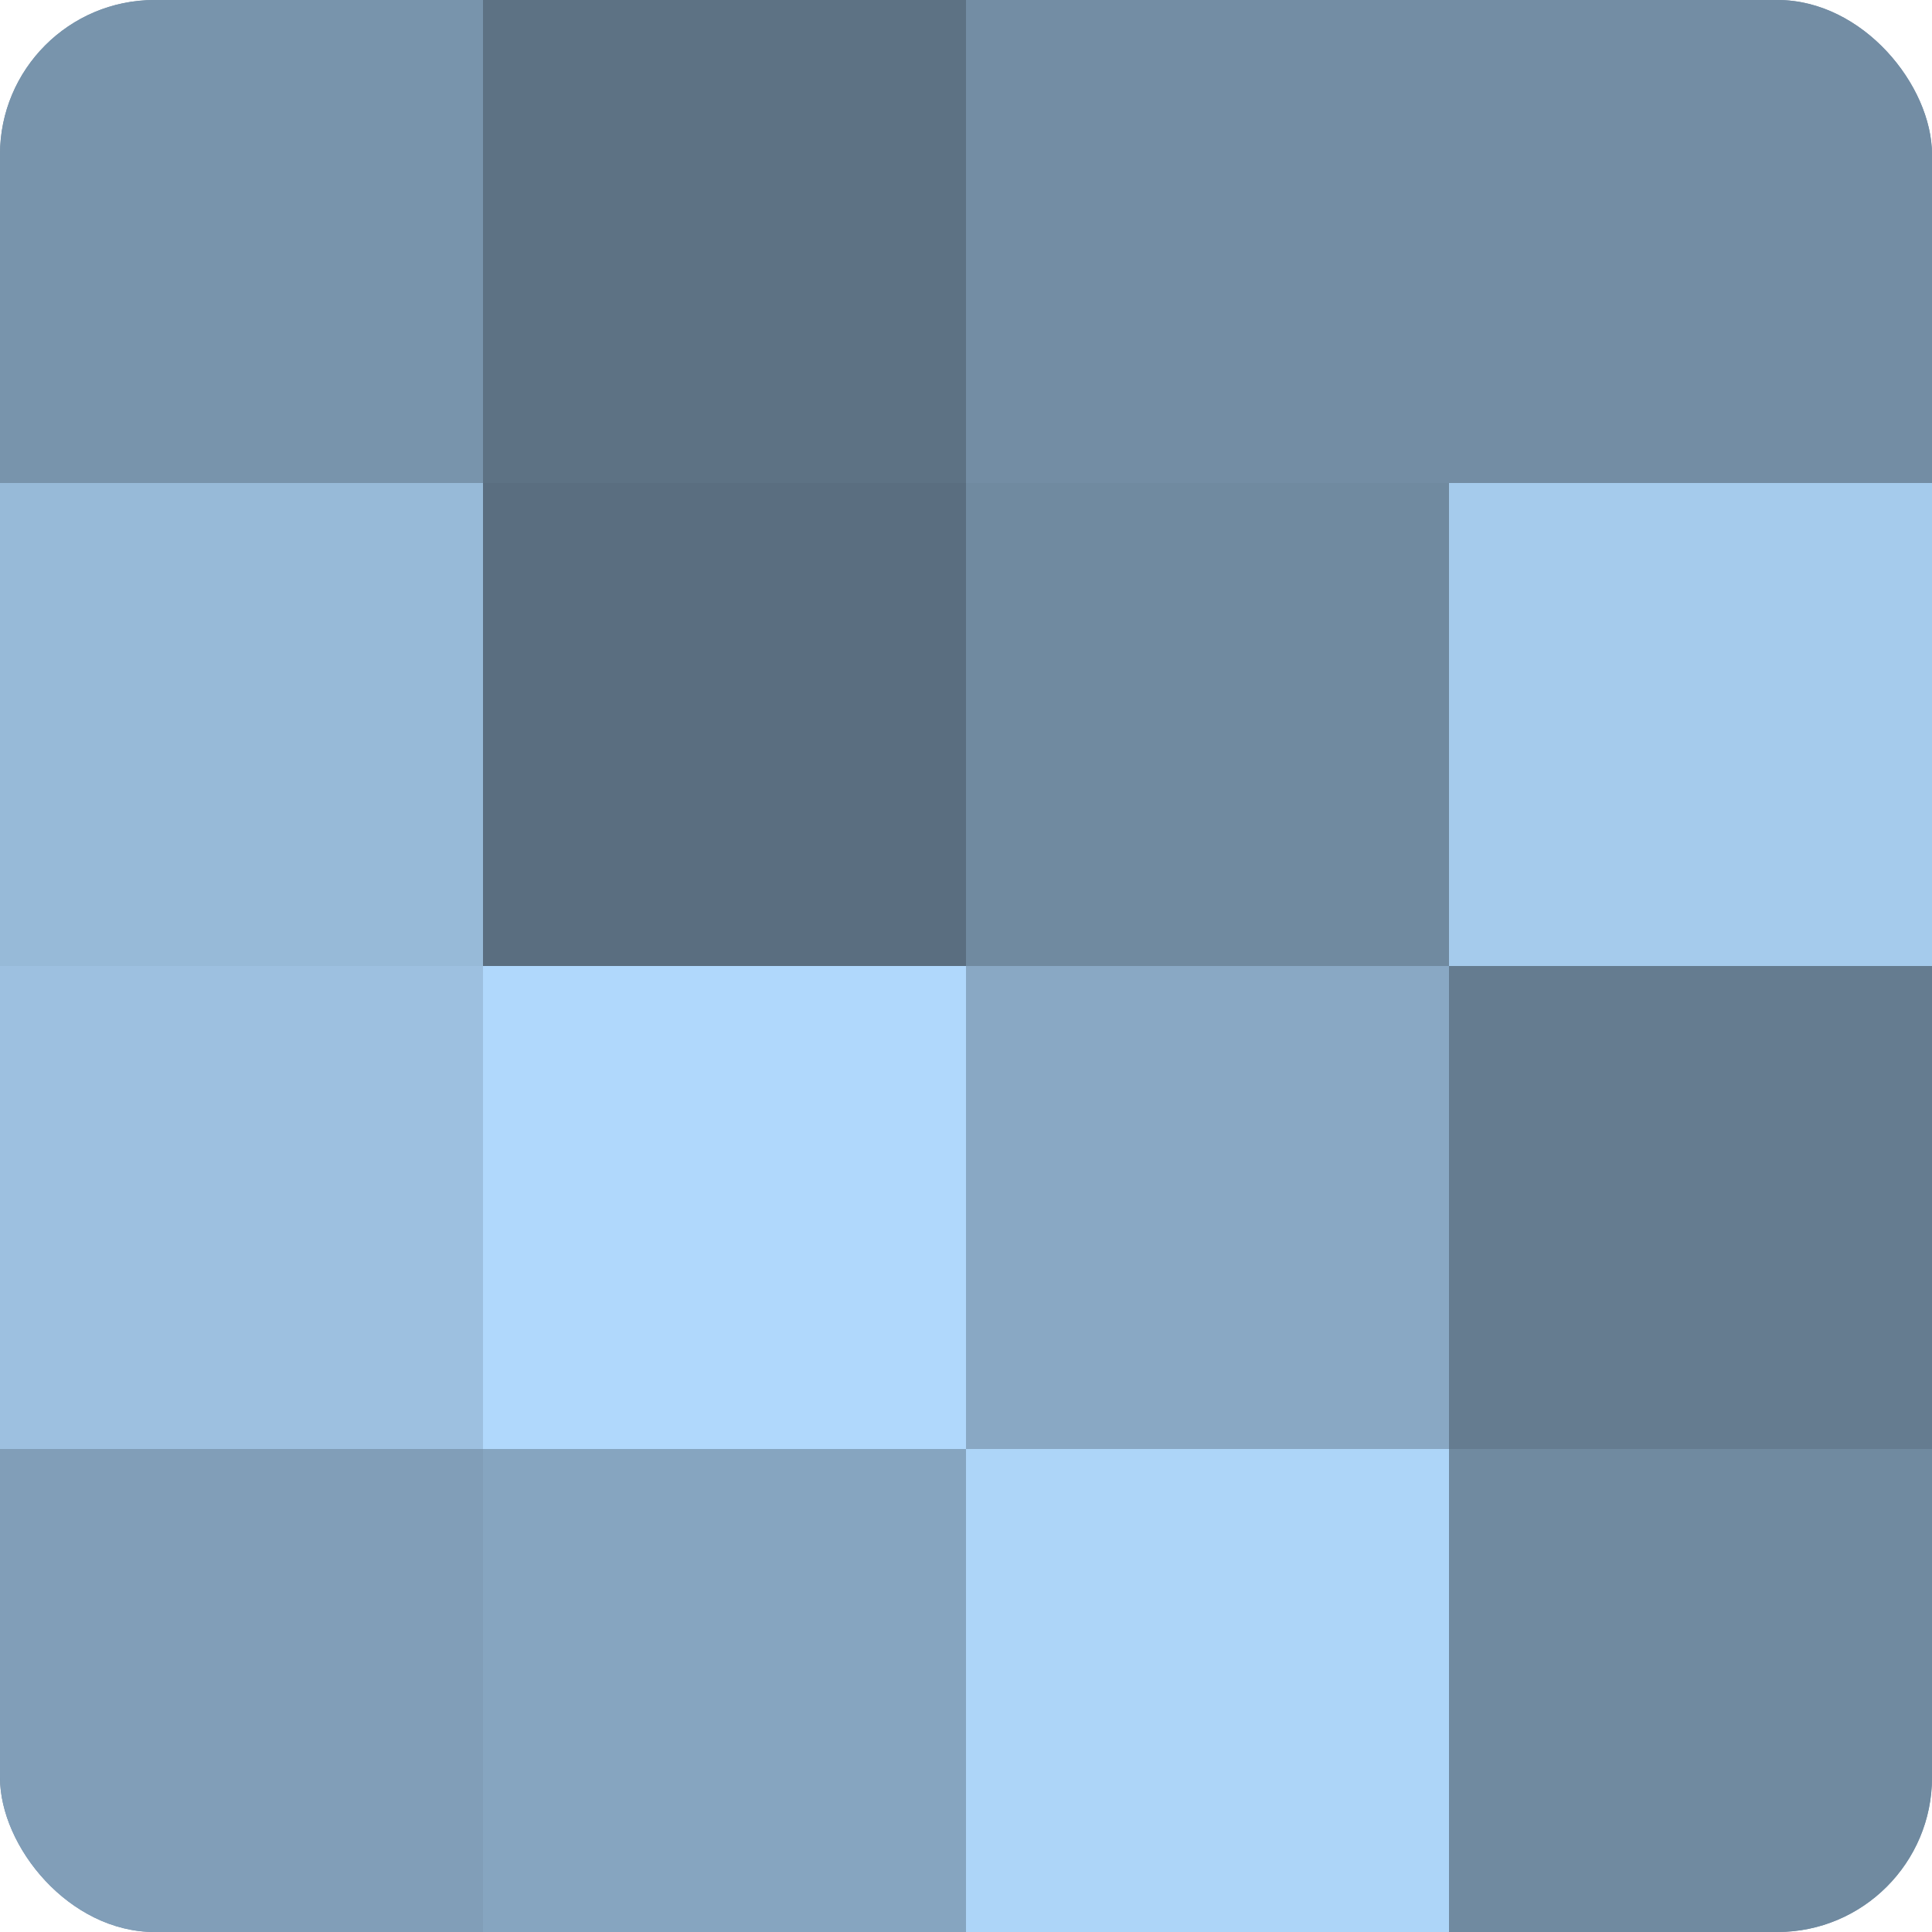
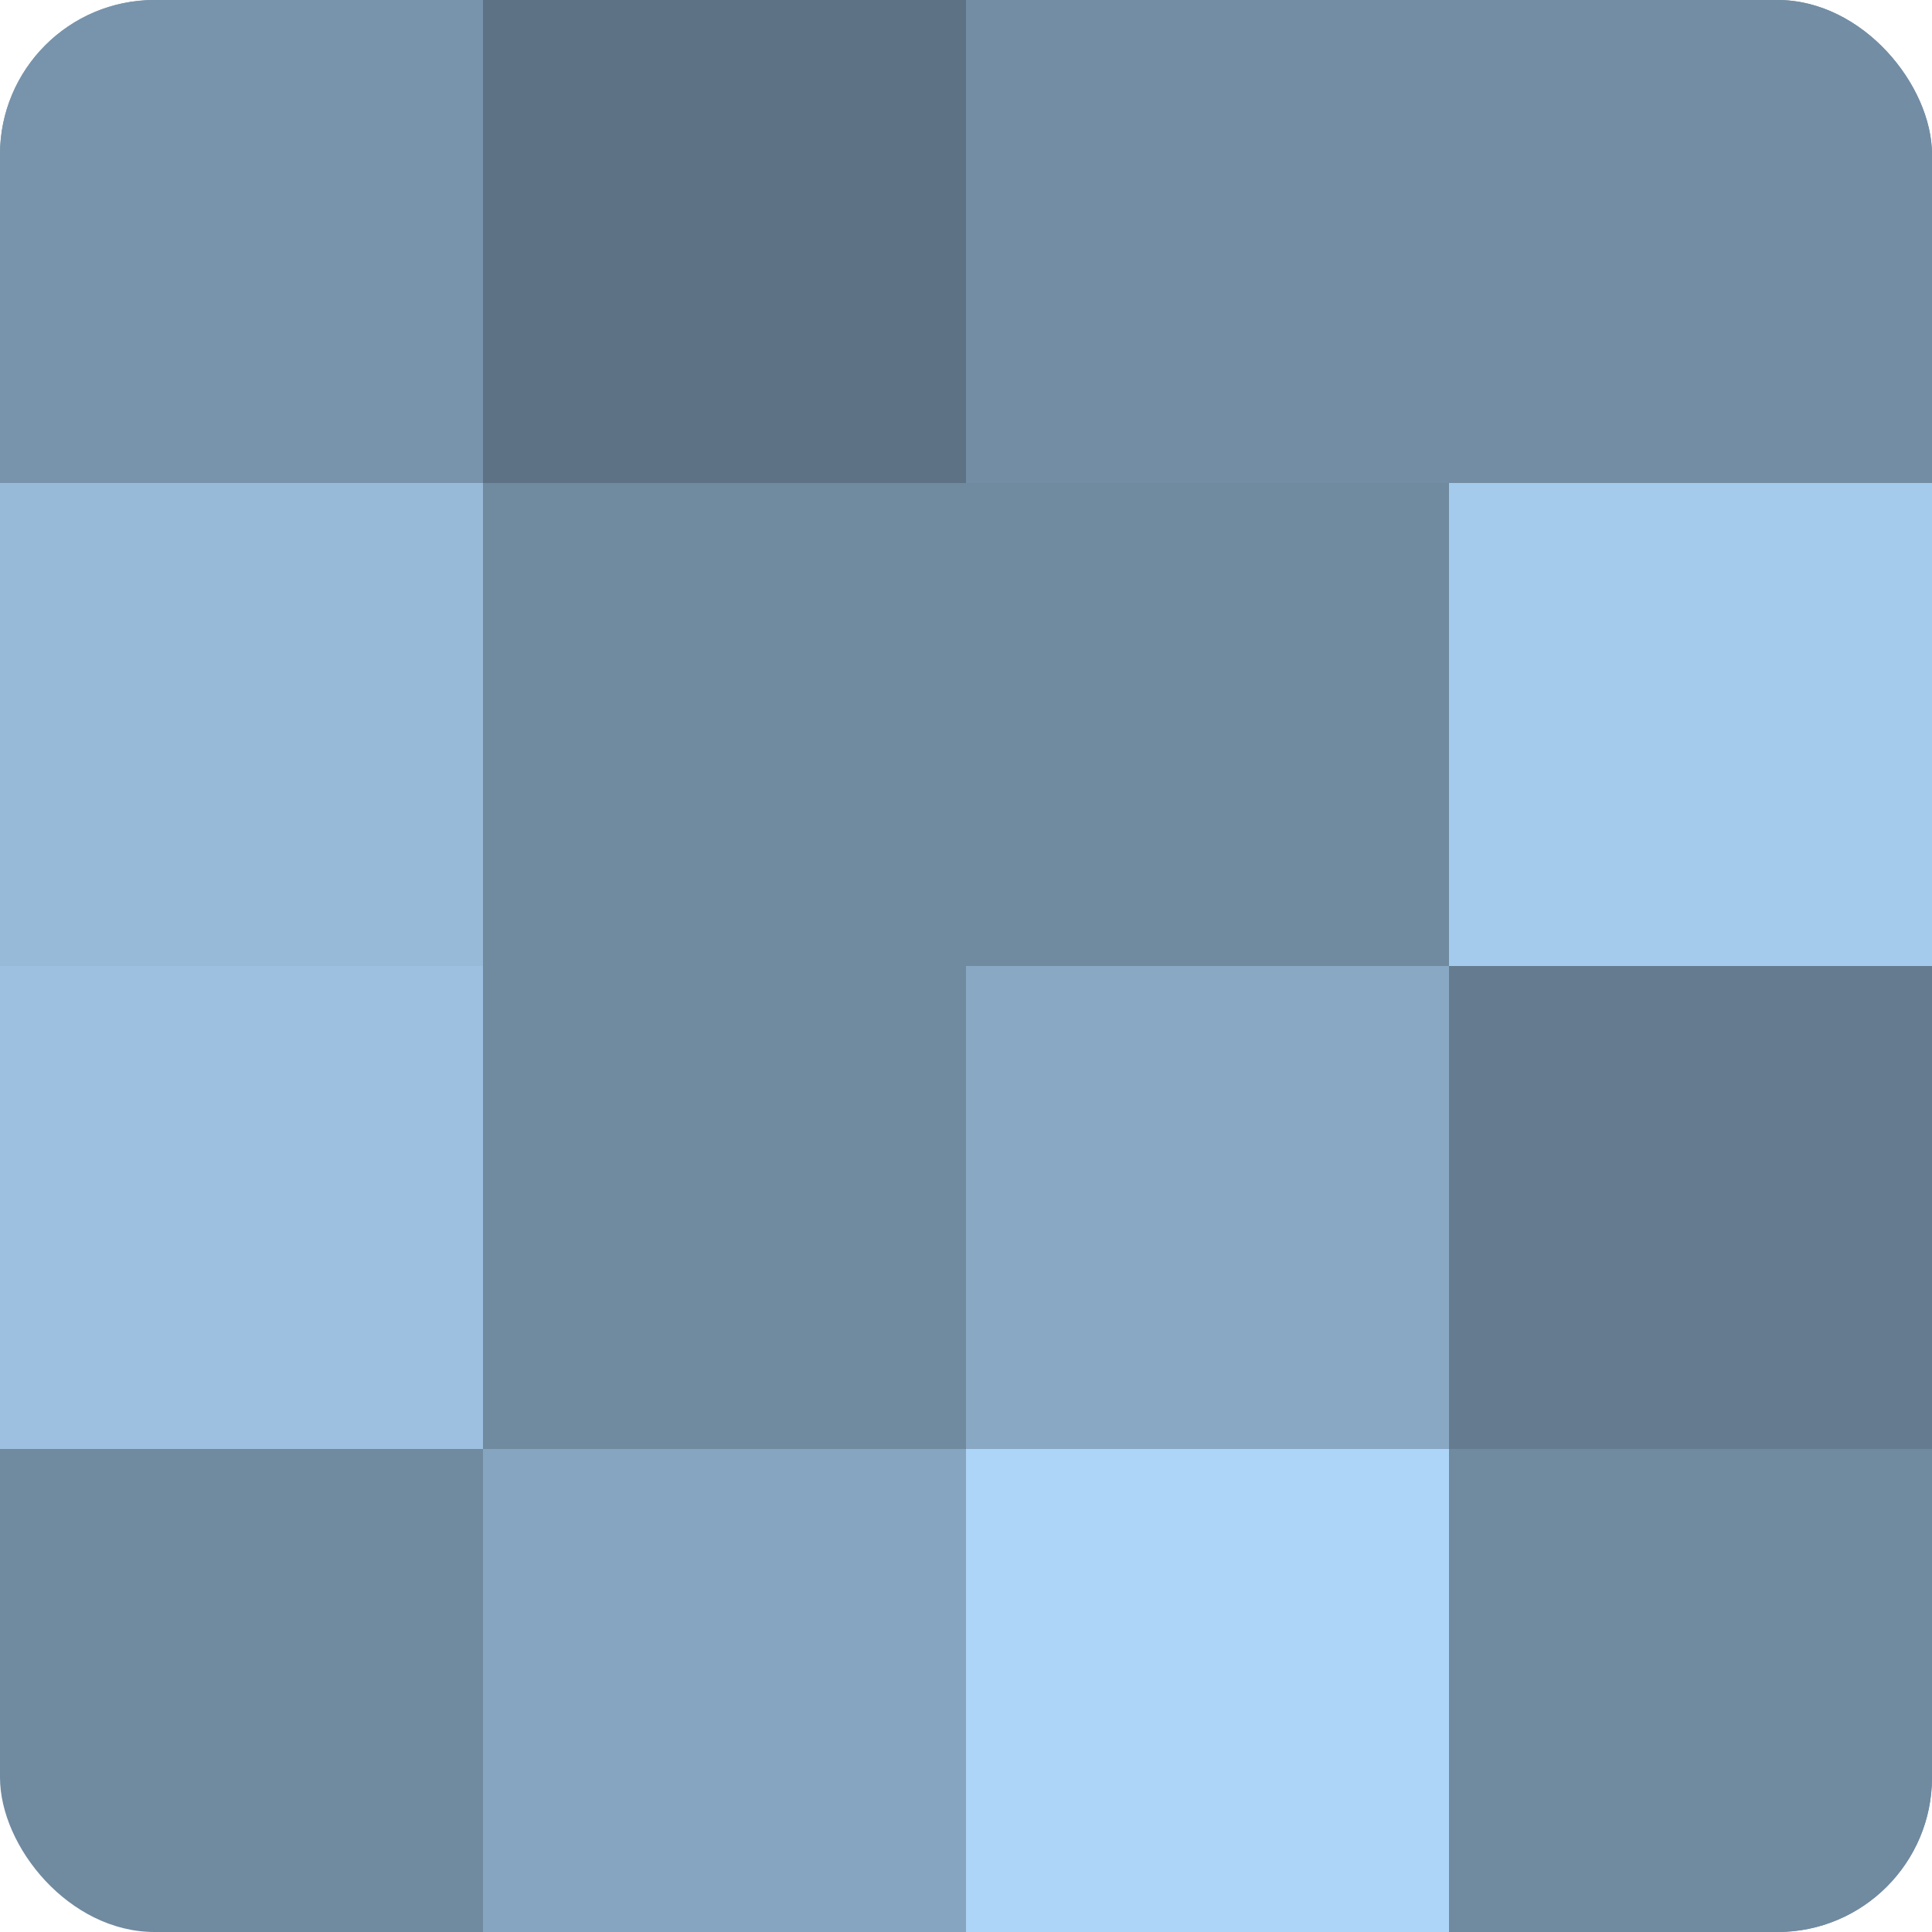
<svg xmlns="http://www.w3.org/2000/svg" width="60" height="60" viewBox="0 0 100 100" preserveAspectRatio="xMidYMid meet">
  <defs>
    <clipPath id="c" width="100" height="100">
      <rect width="100" height="100" rx="8" ry="8" />
    </clipPath>
  </defs>
  <g clip-path="url(#c)">
    <rect width="100" height="100" fill="#708aa0" />
    <rect width="25" height="25" fill="#7894ac" />
    <rect y="25" width="25" height="25" fill="#97bad8" />
    <rect y="50" width="25" height="25" fill="#9dc0e0" />
-     <rect y="75" width="25" height="25" fill="#819eb8" />
    <rect x="25" width="25" height="25" fill="#5d7284" />
-     <rect x="25" y="25" width="25" height="25" fill="#5a6e80" />
-     <rect x="25" y="50" width="25" height="25" fill="#b0d8fc" />
    <rect x="25" y="75" width="25" height="25" fill="#86a5c0" />
    <rect x="50" width="25" height="25" fill="#738da4" />
    <rect x="50" y="25" width="25" height="25" fill="#708aa0" />
    <rect x="50" y="50" width="25" height="25" fill="#89a8c4" />
    <rect x="50" y="75" width="25" height="25" fill="#add5f8" />
    <rect x="75" width="25" height="25" fill="#738da4" />
    <rect x="75" y="25" width="25" height="25" fill="#a5cbec" />
    <rect x="75" y="50" width="25" height="25" fill="#657c90" />
    <rect x="75" y="75" width="25" height="25" fill="#708aa0" />
  </g>
</svg>